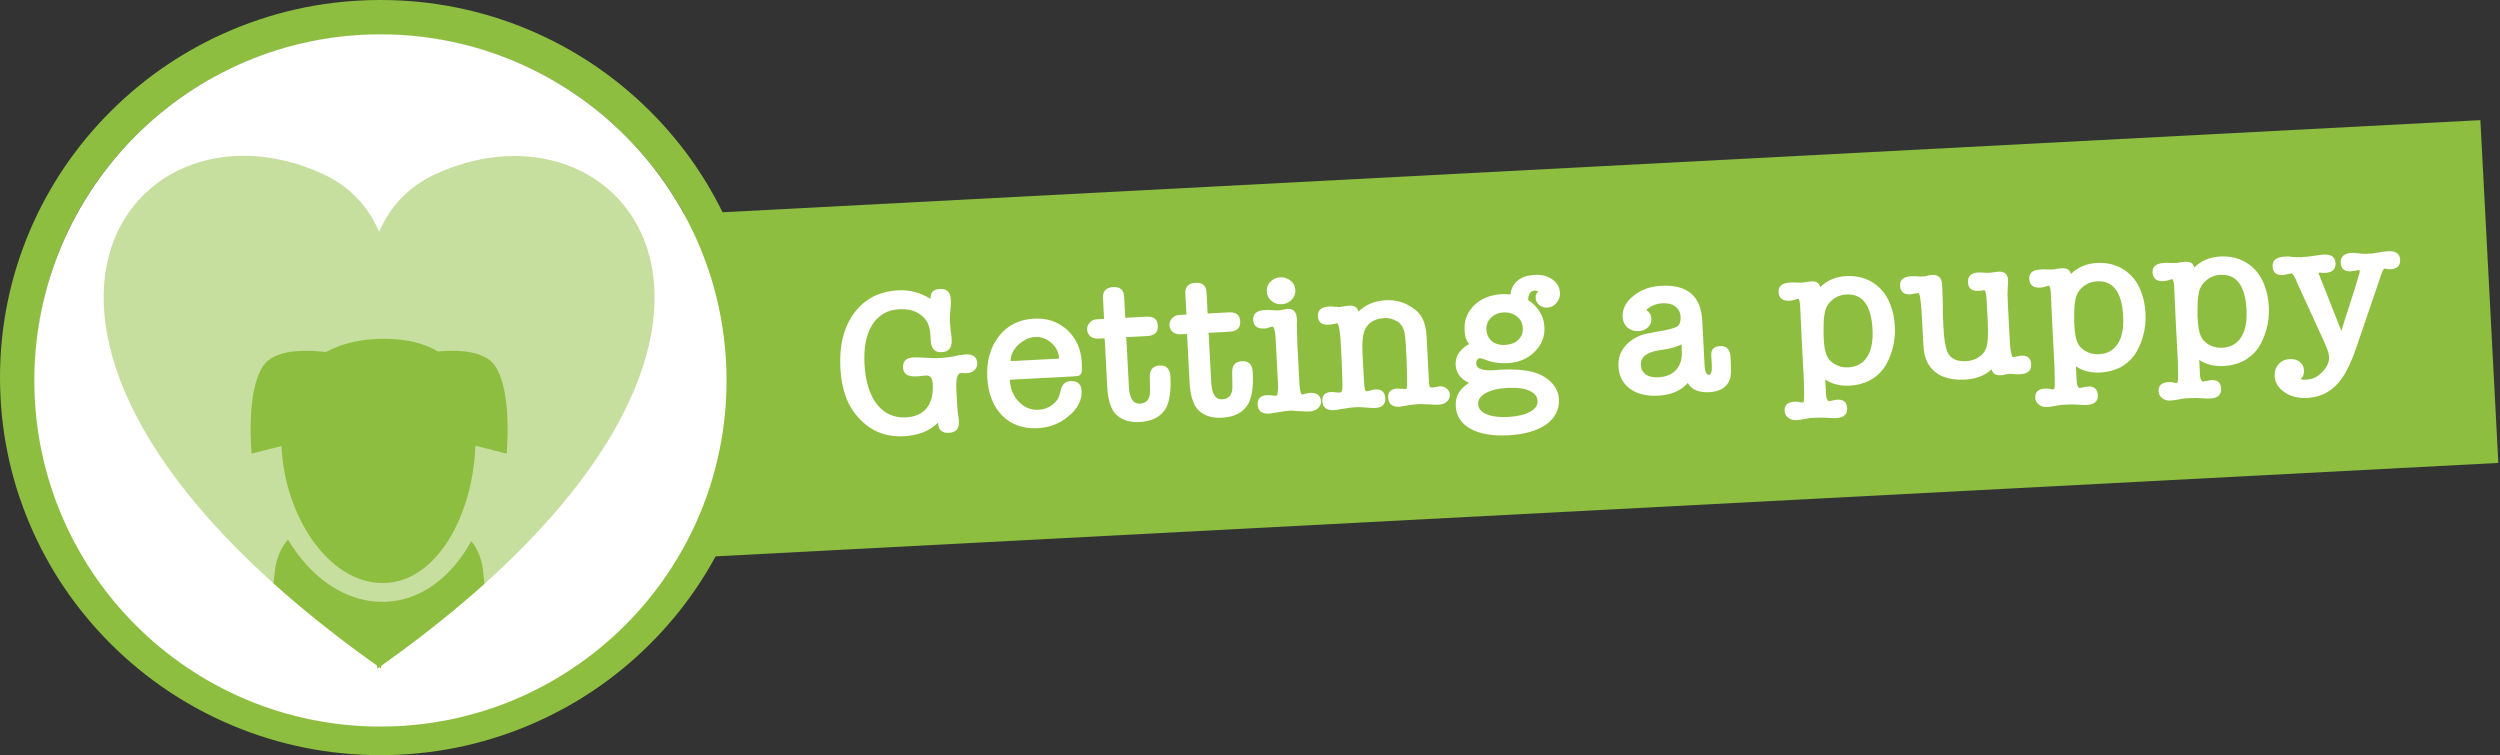
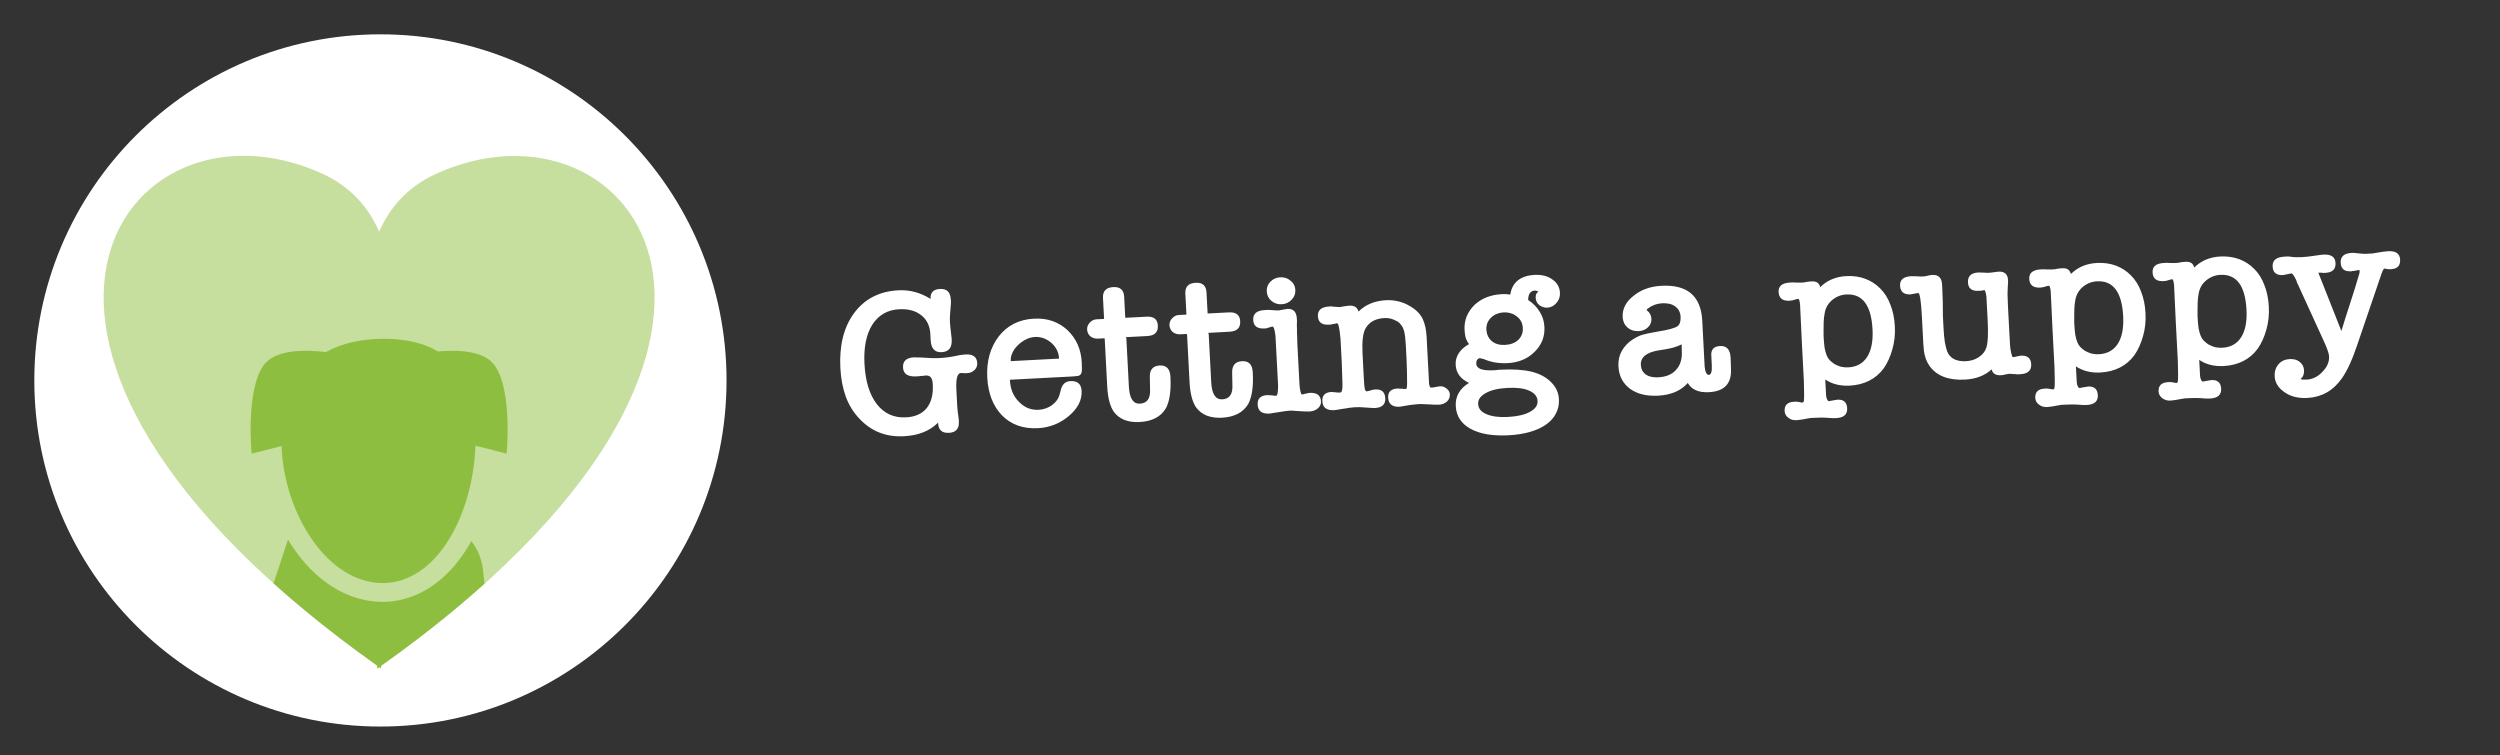
<svg xmlns="http://www.w3.org/2000/svg" width="437" height="132" viewBox="0 0 437 132" fill="none">
  <rect x="0" y="0" width="437" height="132" fill="#333333" stroke="none" />
-   <rect width="315" height="60" transform="translate(119 37.486) rotate(-3)" fill="#8EBE3F" />
  <path d="M157.033 50.745C159.023 50.641 160.9 51.144 162.664 52.253L162.662 52.217C162.606 51.138 163.153 50.569 164.303 50.509C165.501 50.446 166.134 51.062 166.202 52.356C166.212 52.547 166.221 52.715 166.229 52.859C166.236 53.003 166.23 53.111 166.21 53.185L166.079 54.814C166.033 55.321 166.024 55.826 166.05 56.329C166.061 56.545 166.092 56.892 166.141 57.37C166.188 57.824 166.255 58.397 166.339 59.09L166.356 59.413C166.427 60.78 165.84 61.495 164.594 61.561C163.395 61.623 162.758 60.924 162.681 59.462L162.627 58.419C162.551 56.981 162.025 55.879 161.048 55.113C160.069 54.324 158.777 53.971 157.171 54.055C155.134 54.162 153.571 55.061 152.482 56.752C151.417 58.442 150.959 60.725 151.11 63.601C151.27 66.645 151.994 68.998 153.283 70.661C154.57 72.3 156.268 73.064 158.378 72.954C159.959 72.871 161.157 72.339 161.971 71.359C162.784 70.355 163.143 68.967 163.051 67.193C163.019 66.594 162.901 66.18 162.697 65.95C162.517 65.719 162.199 65.615 161.743 65.639C161.648 65.644 161.54 65.662 161.422 65.692C161.326 65.697 161.194 65.704 161.026 65.713C160.908 65.743 160.753 65.763 160.561 65.773C160.393 65.782 160.261 65.789 160.165 65.794C158.679 65.872 157.908 65.36 157.85 64.257C157.791 63.131 158.42 62.533 159.738 62.464C159.93 62.454 160.087 62.458 160.208 62.475C160.328 62.469 160.46 62.474 160.605 62.491L160.821 62.479C161.569 62.536 162.22 62.574 162.773 62.593C163.351 62.611 163.844 62.609 164.251 62.588C165.354 62.53 166.51 62.361 167.721 62.082C167.864 62.05 168.019 62.03 168.187 62.021C168.353 61.988 168.545 61.966 168.76 61.955C170.078 61.886 170.766 62.391 170.822 63.469C170.847 63.949 170.688 64.353 170.345 64.684C170.002 65.014 169.591 65.192 169.111 65.217C168.944 65.226 168.788 65.234 168.644 65.242C168.524 65.248 168.428 65.241 168.355 65.221C168.283 65.225 168.222 65.216 168.173 65.194L167.957 65.206C167.334 65.238 167.073 66.225 167.175 68.167L167.32 70.935C167.339 71.294 167.369 71.629 167.409 71.939C167.449 72.25 167.488 72.536 167.526 72.799C167.558 72.941 167.578 73.108 167.588 73.3C167.597 73.468 167.604 73.6 167.609 73.695C167.674 74.942 167.096 75.597 165.874 75.661C164.675 75.724 164.045 75.168 163.984 73.994L163.982 73.958C163.979 73.91 163.989 73.873 164.012 73.848L163.84 74.001C162.422 75.373 160.478 76.124 158.01 76.253C154.87 76.418 152.269 75.389 150.205 73.165C149.163 72.067 148.374 70.786 147.841 69.324C147.307 67.838 146.992 66.184 146.896 64.363C146.689 60.408 147.483 57.206 149.277 54.757C151.116 52.257 153.702 50.92 157.033 50.745ZM189.091 63.341C189.12 63.892 189.131 64.324 189.123 64.637C189.115 64.95 189.056 65.193 188.945 65.367C188.834 65.541 188.66 65.659 188.423 65.719C188.208 65.754 187.897 65.783 187.49 65.804L176.669 66.371C176.573 66.376 176.526 66.391 176.527 66.415C176.611 68.02 177.147 69.302 178.134 70.26C179.075 71.244 180.217 71.701 181.559 71.63C182.445 71.584 183.236 71.302 183.93 70.785C184.624 70.268 185.059 69.633 185.236 68.878L185.508 67.891C185.633 67.524 185.822 67.225 186.074 66.996C186.351 66.765 186.693 66.639 187.1 66.618C188.346 66.552 189.001 67.119 189.064 68.317C189.149 69.947 188.386 71.429 186.773 72.763C185.23 74.046 183.452 74.74 181.439 74.845C178.85 74.981 176.757 74.237 175.157 72.615C173.582 70.991 172.721 68.777 172.574 65.973C172.426 63.145 173.094 60.755 174.578 58.802C176.087 56.873 178.136 55.84 180.724 55.704C181.922 55.642 182.999 55.777 183.954 56.112C184.909 56.446 185.777 56.966 186.559 57.67C188.127 59.15 188.971 61.04 189.091 63.341ZM185.127 62.684C185.071 61.605 184.626 60.691 183.794 59.941C182.914 59.195 181.958 58.848 180.928 58.902C179.873 58.957 178.865 59.443 177.904 60.358C177.037 61.245 176.629 62.168 176.679 63.126L185.127 62.684ZM200.987 65.854C200.969 64.605 201.548 63.95 202.722 63.888C203.896 63.827 204.519 64.479 204.591 65.845C204.659 67.139 204.621 68.247 204.477 69.168C204.331 70.065 204.106 70.797 203.799 71.366C202.916 72.855 201.383 73.656 199.202 73.77C198.196 73.823 197.312 73.701 196.552 73.404C195.815 73.106 195.215 72.657 194.751 72.057C194.052 71.108 193.649 69.603 193.541 67.542L193.113 59.381C193.104 59.213 193.076 59.131 193.028 59.133L191.949 59.19C191.422 59.217 190.971 59.085 190.595 58.792C190.242 58.474 190.052 58.075 190.027 57.596C190.005 57.165 190.152 56.772 190.47 56.419C190.811 56.041 191.209 55.84 191.664 55.816L192.995 55.746L192.802 52.079C192.74 50.881 193.343 50.248 194.614 50.182C195.812 50.119 196.443 50.687 196.505 51.885L196.696 55.516C196.697 55.54 196.71 55.552 196.733 55.55L200.436 55.356C201.683 55.291 202.335 55.809 202.392 56.912C202.453 58.062 201.836 58.672 200.542 58.739L196.767 58.937C196.841 58.981 196.882 59.063 196.888 59.183L197.327 67.56C197.435 69.621 198.076 70.621 199.25 70.559C200.521 70.493 201.114 69.656 201.03 68.051L200.987 65.854ZM215.381 65.1C215.363 63.851 215.942 63.196 217.116 63.134C218.291 63.072 218.914 63.725 218.985 65.091C219.053 66.385 219.015 67.493 218.871 68.413C218.726 69.31 218.5 70.043 218.193 70.612C217.31 72.1 215.778 72.901 213.597 73.016C212.59 73.068 211.706 72.947 210.946 72.65C210.209 72.352 209.609 71.903 209.145 71.302C208.446 70.354 208.043 68.849 207.935 66.787L207.507 58.627C207.499 58.459 207.47 58.376 207.422 58.379L206.344 58.435C205.816 58.463 205.365 58.33 204.989 58.038C204.636 57.72 204.447 57.321 204.422 56.842C204.399 56.41 204.547 56.018 204.865 55.665C205.205 55.287 205.603 55.086 206.059 55.062L207.389 54.992L207.197 51.325C207.134 50.127 207.738 49.494 209.008 49.428C210.206 49.365 210.837 49.932 210.9 51.131L211.09 54.762C211.091 54.786 211.104 54.797 211.128 54.796L214.831 54.602C216.077 54.537 216.729 55.055 216.787 56.158C216.847 57.308 216.23 57.917 214.936 57.985L211.161 58.183C211.235 58.227 211.276 58.309 211.282 58.429L211.721 66.805C211.829 68.867 212.47 69.866 213.645 69.805C214.915 69.738 215.508 68.902 215.424 67.296L215.381 65.1ZM227.082 65.928C227.111 66.479 227.134 66.923 227.152 67.258C227.168 67.57 227.192 67.785 227.222 67.904C227.331 68.619 227.458 68.973 227.602 68.965C227.578 68.966 227.637 68.951 227.78 68.92C227.922 68.888 228.1 68.843 228.313 68.784L228.279 68.822C228.35 68.794 228.433 68.765 228.527 68.736C228.646 68.706 228.789 68.687 228.957 68.678C230.203 68.613 230.854 69.107 230.909 70.162C230.934 70.641 230.751 71.047 230.36 71.38C229.993 71.712 229.51 71.893 228.911 71.925C228.719 71.935 228.479 71.935 228.19 71.927C227.901 71.918 227.563 71.899 227.177 71.871C226.815 71.842 226.502 71.823 226.237 71.812C225.971 71.778 225.754 71.766 225.586 71.775C225.323 71.788 225.024 71.816 224.689 71.858C224.379 71.898 224.045 71.951 223.688 72.018C223.259 72.089 222.89 72.144 222.58 72.184C222.294 72.247 222.056 72.284 221.864 72.294C220.57 72.362 219.894 71.844 219.836 70.742C219.781 69.688 220.341 69.129 221.515 69.068C221.563 69.065 221.695 69.07 221.912 69.083C222.153 69.094 222.346 69.108 222.491 69.125C222.662 69.164 222.795 69.181 222.891 69.176C222.986 69.171 223.058 69.167 223.106 69.165C223.298 69.155 223.4 68.573 223.411 67.418L222.957 58.754C222.826 57.632 222.653 57.076 222.437 57.087C222.389 57.09 222.306 57.106 222.187 57.136C222.069 57.167 221.927 57.21 221.762 57.267C221.644 57.321 221.502 57.364 221.336 57.397C221.192 57.405 221.072 57.411 220.976 57.416C219.754 57.48 219.115 56.985 219.06 55.93C219.004 54.852 219.67 54.276 221.06 54.203C221.324 54.19 221.54 54.178 221.708 54.169C221.875 54.161 221.996 54.166 222.069 54.187C222.407 54.217 222.684 54.238 222.901 54.251C223.142 54.262 223.299 54.266 223.371 54.263C223.419 54.26 223.514 54.255 223.658 54.247C223.825 54.215 223.979 54.182 224.122 54.151L225.051 53.994C226.082 53.94 226.628 54.512 226.691 55.711L226.717 56.214C226.698 56.311 226.691 56.396 226.695 56.468C226.697 56.516 226.699 56.551 226.7 56.575C226.68 56.648 226.686 56.985 226.717 57.584C226.726 57.752 226.723 57.932 226.709 58.125C226.718 58.293 226.728 58.472 226.738 58.664C226.739 59.145 226.752 59.625 226.777 60.104C226.801 60.56 226.825 61.027 226.851 61.506L227.082 65.928ZM224.035 53.182C223.34 53.219 222.741 53.022 222.238 52.592C221.734 52.161 221.465 51.611 221.43 50.94C221.395 50.268 221.606 49.705 222.062 49.248C222.518 48.768 223.093 48.509 223.788 48.473C224.483 48.436 225.082 48.633 225.586 49.063C226.112 49.468 226.392 50.007 226.427 50.678C226.462 51.349 226.24 51.925 225.761 52.407C225.305 52.887 224.73 53.146 224.035 53.182ZM235.857 53.428C236.743 53.381 237.278 53.726 237.461 54.461C238.695 53.243 240.294 52.582 242.26 52.479C243.602 52.409 244.878 52.679 246.087 53.288L246.051 53.29C247.335 53.944 248.207 54.751 248.666 55.713C249.069 56.533 249.305 57.59 249.373 58.884L249.712 65.355L249.8 67.045C249.844 67.427 249.941 67.662 250.09 67.751C250.21 67.744 250.365 67.736 250.557 67.726C250.748 67.692 250.902 67.66 251.021 67.63C251.139 67.599 251.247 67.582 251.342 67.577C251.437 67.548 251.556 67.529 251.7 67.522C252.131 67.499 252.523 67.635 252.875 67.929C253.226 68.199 253.412 68.538 253.433 68.945C253.458 69.425 253.288 69.842 252.922 70.198C252.555 70.529 252.095 70.71 251.544 70.739C251.424 70.745 251.232 70.743 250.967 70.733C250.727 70.745 250.474 70.734 250.208 70.7C249.846 70.671 249.449 70.656 249.016 70.655C248.606 70.628 248.246 70.623 247.934 70.639C247.694 70.652 247.443 70.677 247.181 70.715C246.941 70.727 246.726 70.751 246.536 70.785C246.012 70.884 245.583 70.955 245.249 70.996C244.916 71.062 244.725 71.096 244.678 71.098C243.383 71.166 242.707 70.637 242.648 69.51C242.595 68.504 243.144 67.97 244.294 67.91C244.391 67.929 244.488 67.936 244.584 67.931C244.68 67.926 244.764 67.934 244.837 67.954C244.933 67.949 245.029 67.944 245.125 67.939C245.246 67.956 245.343 67.975 245.416 67.996C245.488 67.992 245.548 67.989 245.596 67.986C245.669 68.006 245.718 68.016 245.742 68.014C245.909 68.006 245.981 67.545 245.958 66.633C245.943 66.346 245.939 66.058 245.948 65.769C245.956 65.456 245.952 65.156 245.937 64.868L245.866 62.817L245.73 60.228C245.674 59.15 245.572 58.35 245.424 57.829C245.333 57.473 245.185 57.157 244.978 56.879C244.77 56.578 244.529 56.338 244.255 56.16L244.257 56.196C243.537 55.753 242.793 55.552 242.026 55.592C240.421 55.676 239.3 56.3 238.664 57.462C238.227 58.303 238.063 59.753 238.171 61.814L238.408 66.344C238.451 67.159 238.504 67.709 238.567 67.994C238.654 68.278 238.769 68.416 238.913 68.408C238.937 68.407 239.008 68.391 239.127 68.361C239.245 68.331 239.376 68.3 239.518 68.269C239.66 68.213 239.79 68.17 239.908 68.14C240.051 68.109 240.218 68.088 240.41 68.078C241.512 68.02 242.092 68.53 242.148 69.609C242.205 70.687 241.586 71.26 240.292 71.328C240.172 71.335 239.931 71.323 239.569 71.294C239.231 71.264 238.845 71.236 238.411 71.211C237.928 71.164 237.399 71.156 236.823 71.186C236.608 71.197 236.345 71.223 236.034 71.263C235.748 71.302 235.402 71.356 234.997 71.425L234.21 71.539C233.997 71.598 233.795 71.633 233.603 71.643C233.412 71.677 233.293 71.695 233.245 71.698C231.903 71.768 231.203 71.252 231.145 70.149C231.091 69.119 231.616 68.575 232.718 68.517C232.838 68.51 232.934 68.517 233.008 68.538C233.103 68.533 233.2 68.54 233.297 68.559C233.612 68.614 233.938 68.633 234.273 68.615C234.561 68.6 234.691 68.101 234.663 67.117C234.631 66.494 234.61 65.87 234.601 65.246C234.591 64.597 234.57 63.962 234.538 63.339L234.321 59.204L234.187 58.022C234.111 57.497 234.044 57.128 233.985 56.915C233.924 56.678 233.833 56.538 233.71 56.496C233.664 56.523 233.557 56.553 233.391 56.585C233.223 56.594 233.092 56.613 232.997 56.642C232.854 56.673 232.724 56.704 232.605 56.735C232.485 56.741 232.366 56.747 232.246 56.753C231.047 56.816 230.421 56.32 230.365 55.266C230.31 54.211 230.977 53.648 232.368 53.575C232.463 53.57 232.535 53.566 232.583 53.563C232.654 53.536 232.738 53.543 232.837 53.586L234.031 53.668C234.151 53.661 234.282 53.655 234.426 53.647C234.593 53.614 234.747 53.582 234.89 53.551C235.08 53.517 235.235 53.496 235.355 53.49C235.498 53.459 235.665 53.438 235.857 53.428ZM262.526 51.417C262.766 51.405 263.006 51.404 263.247 51.416C263.512 51.426 263.765 51.449 264.007 51.484C264.146 50.467 264.561 49.664 265.251 49.075C265.964 48.461 266.967 48.12 268.262 48.053C269.484 47.989 270.507 48.247 271.33 48.829C272.178 49.409 272.628 50.191 272.679 51.174C272.715 51.869 272.507 52.468 272.052 52.973C271.622 53.476 271.095 53.744 270.472 53.777C269.969 53.803 269.505 53.659 269.08 53.345C268.677 53.006 268.464 52.596 268.439 52.117C268.427 51.901 268.441 51.708 268.48 51.538C268.542 51.342 268.688 51.142 268.918 50.938C268.819 50.895 268.709 50.865 268.588 50.847C268.49 50.804 268.393 50.785 268.297 50.79C267.53 50.831 267.138 51.38 267.122 52.438C267.993 53.017 268.666 53.703 269.14 54.495C269.637 55.263 269.912 56.149 269.964 57.156C270.054 58.858 269.469 60.318 268.211 61.538C267 62.731 265.436 63.377 263.518 63.478C262.823 63.514 262.125 63.479 261.422 63.371C260.743 63.263 260.048 63.059 259.335 62.76C258.969 62.659 258.738 62.611 258.643 62.616C258.475 62.625 258.324 62.729 258.19 62.928C258.079 63.102 258.031 63.321 258.045 63.585C258.09 64.447 259.107 64.827 261.096 64.722L261.312 64.711C261.384 64.707 261.456 64.704 261.528 64.7C261.624 64.695 261.731 64.677 261.849 64.647L262.317 64.622C264.522 64.507 266.342 64.628 267.779 64.985C269.168 65.345 270.281 65.947 271.118 66.793C271.98 67.637 272.441 68.634 272.501 69.784C272.549 70.695 272.376 71.521 271.982 72.263C271.612 73.003 271.045 73.646 270.28 74.191C269.516 74.736 268.577 75.169 267.465 75.492C266.352 75.814 265.101 76.012 263.71 76.085C260.906 76.232 258.688 75.856 257.054 74.956C255.421 74.056 254.558 72.731 254.467 70.982C254.378 69.28 255.148 67.93 256.778 66.931C255.3 66.24 254.524 65.187 254.449 63.773C254.409 63.006 254.601 62.311 255.025 61.688C255.449 61.065 256.035 60.554 256.783 60.154C256.498 59.76 256.297 59.362 256.18 58.96C256.087 58.556 256.027 58.115 256.002 57.635C255.916 55.981 256.501 54.533 257.757 53.289C258.995 52.143 260.585 51.519 262.526 51.417ZM262.801 54.611C261.963 54.655 261.257 54.945 260.684 55.479C260.111 56.014 259.821 56.666 259.813 57.436L259.821 57.579C259.867 58.466 260.192 59.158 260.795 59.655C261.396 60.128 262.152 60.341 263.063 60.293C264.046 60.242 264.824 59.949 265.396 59.414C265.968 58.855 266.232 58.157 266.188 57.318C266.144 56.479 265.796 55.812 265.146 55.318C264.494 54.799 263.712 54.564 262.801 54.611ZM263.529 67.803C261.875 67.89 260.593 68.198 259.684 68.726C258.773 69.23 258.338 69.866 258.378 70.633C258.419 71.424 258.907 72.011 259.84 72.395C260.775 72.802 262.021 72.965 263.579 72.884C265.232 72.797 266.515 72.501 267.426 71.997C268.36 71.492 268.808 70.855 268.768 70.088C268.726 69.297 268.238 68.698 267.303 68.29C266.393 67.882 265.135 67.719 263.529 67.803ZM298.713 68.555C296.939 68.648 295.709 68.112 295.023 66.946C293.821 68.307 292.093 69.046 289.84 69.164C287.803 69.271 286.16 68.864 284.91 67.945C283.659 67.001 282.99 65.702 282.903 64.048C282.85 63.042 283.044 62.142 283.483 61.35C283.945 60.533 284.582 59.863 285.396 59.339C286.024 58.946 286.575 58.677 287.048 58.532C287.497 58.388 288.412 58.196 289.794 57.955C291.605 57.668 292.754 57.355 293.241 57.017C293.634 56.709 293.809 56.159 293.768 55.368C293.728 54.601 293.42 54.004 292.845 53.578C292.294 53.15 291.527 52.962 290.544 53.013C289.609 53.062 288.772 53.37 288.033 53.938L288.031 53.902C287.872 54.078 287.793 54.179 287.795 54.203L287.831 54.201C288.356 54.606 288.635 55.108 288.667 55.707C288.698 56.306 288.496 56.81 288.061 57.217C287.649 57.623 287.108 57.844 286.437 57.879C285.67 57.919 285.023 57.713 284.494 57.26C283.964 56.783 283.68 56.173 283.641 55.43C283.566 53.992 284.209 52.744 285.572 51.688C286.863 50.635 288.479 50.057 290.42 49.956C294.95 49.718 297.327 51.744 297.552 56.035L297.912 62.901C297.937 63.38 297.958 63.788 297.976 64.123C298.016 64.434 298.051 64.648 298.082 64.767C298.229 65.288 298.435 65.541 298.698 65.528C299.106 65.506 299.28 64.932 299.221 63.806L299.132 62.116C299.078 61.086 299.591 60.542 300.669 60.486C301.819 60.425 302.431 61.09 302.504 62.48L302.513 62.66L302.579 64.603C302.662 67.098 301.373 68.415 298.713 68.555ZM293.948 60.189C293.807 60.244 293.666 60.312 293.526 60.391C293.409 60.445 293.268 60.501 293.102 60.558C292.467 60.807 291.457 61.028 290.073 61.221C287.831 61.555 286.747 62.417 286.82 63.807C286.856 64.502 287.138 65.052 287.663 65.457C288.212 65.837 288.942 66.003 289.853 65.955C291.219 65.883 292.254 65.457 292.958 64.675C293.686 63.892 294.028 62.852 293.984 61.557L293.948 60.189ZM316.712 49.19C317.527 49.148 318.013 49.483 318.171 50.195C319.382 49.002 320.898 48.358 322.72 48.263C323.942 48.199 325.056 48.357 326.061 48.736C327.067 49.116 327.937 49.684 328.674 50.438C329.434 51.191 330.025 52.134 330.444 53.265C330.887 54.372 331.145 55.632 331.219 57.046C331.295 58.484 331.149 59.825 330.781 61.07C330.438 62.314 329.943 63.41 329.295 64.357C328.6 65.306 327.749 66.036 326.742 66.545C325.736 67.055 324.597 67.343 323.327 67.409C321.673 67.496 320.248 67.138 319.053 66.335L319.136 67.917C319.157 68.325 319.175 68.66 319.188 68.924C319.202 69.188 319.224 69.379 319.254 69.497L319.253 69.461C319.372 69.912 319.528 70.132 319.72 70.122C319.816 70.117 319.982 70.084 320.219 70.023C320.386 69.991 320.588 69.956 320.827 69.919C321.089 69.882 321.208 69.863 321.184 69.865C322.263 69.808 322.83 70.307 322.885 71.362C322.942 72.44 322.299 73.015 320.957 73.085C320.765 73.095 320.525 73.096 320.236 73.087C319.971 73.077 319.669 73.056 319.331 73.026L319.367 73.024C318.812 72.981 318.079 72.984 317.169 73.031C316.929 73.044 316.701 73.056 316.486 73.067C316.271 73.102 316.069 73.137 315.878 73.171C315.83 73.173 315.782 73.176 315.734 73.178C315.712 73.204 315.676 73.218 315.628 73.22C315.271 73.287 314.95 73.34 314.663 73.379C314.377 73.418 314.162 73.441 314.018 73.449C313.467 73.478 312.991 73.334 312.59 73.019C312.19 72.727 311.977 72.342 311.952 71.863C311.898 70.832 312.446 70.287 313.597 70.226C313.717 70.22 313.837 70.214 313.956 70.207C314.101 70.224 314.247 70.24 314.392 70.257C314.708 70.336 314.95 70.372 315.118 70.363C315.214 70.358 315.281 70.258 315.319 70.064C315.353 69.798 315.366 69.365 315.359 68.764C315.353 68.188 315.336 67.419 315.31 66.459C315.196 64.278 315.081 62.097 314.967 59.916C314.876 57.71 314.773 55.517 314.658 53.336C314.595 52.594 314.48 52.227 314.312 52.236C314.193 52.242 314.015 52.288 313.779 52.372C313.613 52.429 313.46 52.473 313.317 52.505C313.174 52.536 313.007 52.557 312.816 52.567C311.593 52.631 310.954 52.124 310.897 51.045C310.843 50.015 311.511 49.463 312.901 49.39C313.021 49.384 313.165 49.376 313.333 49.367C313.501 49.359 313.645 49.363 313.766 49.381C313.862 49.376 313.947 49.383 314.02 49.404C314.116 49.399 314.199 49.394 314.271 49.39C314.44 49.406 314.573 49.411 314.669 49.406C314.789 49.399 314.884 49.394 314.956 49.391C315.028 49.387 315.148 49.38 315.316 49.372C315.482 49.339 315.649 49.306 315.815 49.273C316.006 49.239 316.173 49.219 316.317 49.211C316.461 49.204 316.592 49.197 316.712 49.19ZM318.951 54.769C318.857 55.255 318.799 55.762 318.779 56.292C318.757 56.798 318.749 57.339 318.756 57.915C318.759 57.987 318.764 58.083 318.771 58.203C318.776 58.299 318.769 58.395 318.75 58.492L318.772 58.924C318.811 59.667 318.869 60.301 318.944 60.825C319.044 61.349 319.162 61.775 319.3 62.105C319.412 62.411 319.583 62.691 319.812 62.943C320.066 63.194 320.342 63.42 320.641 63.621C320.988 63.819 321.369 63.979 321.784 64.101C322.197 64.2 322.632 64.237 323.087 64.213C324.549 64.137 325.647 63.526 326.38 62.383C327.113 61.239 327.426 59.636 327.318 57.575C327.097 53.357 325.572 51.322 322.744 51.47C321.809 51.519 320.973 51.851 320.237 52.466C319.524 53.081 319.095 53.848 318.951 54.769ZM349.75 65.592C348.839 65.639 348.304 65.295 348.146 64.558C346.953 65.654 345.398 66.252 343.481 66.353C340.581 66.505 338.508 65.7 337.262 63.939C337.002 63.568 336.788 63.147 336.619 62.675C336.45 62.203 336.341 61.728 336.292 61.25C336.253 60.964 336.22 60.557 336.192 60.03C336.165 59.502 336.132 58.891 336.096 58.196L335.949 55.392C335.802 52.588 335.585 51.193 335.297 51.209C335.249 51.211 335.178 51.227 335.083 51.256C334.988 51.261 334.88 51.278 334.762 51.309C334.643 51.339 334.465 51.372 334.226 51.409C334.012 51.444 333.929 51.461 333.976 51.458C332.802 51.52 332.187 51.011 332.13 49.932C332.076 48.902 332.732 48.351 334.098 48.279C334.218 48.273 334.363 48.277 334.532 48.293C334.723 48.282 334.916 48.285 335.109 48.298C335.302 48.312 335.483 48.327 335.652 48.342C335.843 48.332 335.999 48.324 336.119 48.318C336.191 48.314 336.323 48.307 336.515 48.297C336.705 48.263 336.895 48.217 337.084 48.159C337.179 48.13 337.274 48.113 337.37 48.108C337.464 48.079 337.584 48.06 337.727 48.053C338.83 47.995 339.412 48.553 339.473 49.728L339.511 50.447L339.594 52.714L339.618 55.236L339.731 57.393C339.782 58.376 339.862 59.201 339.969 59.868C340.1 60.534 340.236 61.068 340.377 61.469C340.897 62.667 341.995 63.222 343.673 63.135C344.512 63.09 345.245 62.86 345.872 62.443C346.523 62.024 346.963 61.484 347.193 60.823C347.486 59.991 347.569 58.364 347.442 55.943L347.227 51.845C347.115 51.082 346.987 50.704 346.843 50.712C346.747 50.717 346.581 50.749 346.344 50.81L345.84 50.836C344.666 50.898 344.052 50.413 343.998 49.383C343.94 48.28 344.546 47.696 345.816 47.629C345.936 47.623 346.081 47.627 346.25 47.642C346.417 47.634 346.598 47.636 346.791 47.65C346.984 47.664 347.165 47.679 347.334 47.694C347.502 47.685 347.621 47.679 347.693 47.675C347.765 47.671 347.861 47.666 347.981 47.66C348.125 47.652 348.28 47.632 348.446 47.599C348.589 47.568 348.732 47.548 348.876 47.541C349.042 47.508 349.186 47.489 349.305 47.482C350.384 47.426 350.95 47.913 351.004 48.943C351.022 49.279 351.013 49.568 350.978 49.81L350.976 49.774C350.95 50.208 350.93 50.738 350.915 51.363C350.923 51.988 350.949 52.707 350.992 53.522L351.267 58.771C351.337 60.113 351.388 60.844 351.418 60.962C351.589 61.938 351.735 62.424 351.855 62.417C351.903 62.415 351.986 62.41 352.106 62.404C352.225 62.374 352.355 62.343 352.498 62.312C352.616 62.281 352.771 62.249 352.962 62.215C353.176 62.18 353.259 62.163 353.211 62.166C354.386 62.104 355 62.601 355.056 63.656C355.114 64.758 354.471 65.344 353.129 65.415C353.033 65.42 352.913 65.426 352.77 65.434C352.65 65.44 352.529 65.434 352.408 65.416C352.36 65.419 352.312 65.409 352.263 65.388C352.215 65.391 352.179 65.392 352.155 65.394C351.576 65.352 351.25 65.333 351.178 65.337C351.154 65.338 351.119 65.352 351.072 65.378C351.048 65.38 351.013 65.381 350.965 65.384C350.821 65.391 350.69 65.41 350.571 65.441L350.607 65.439C350.323 65.526 350.037 65.577 349.75 65.592ZM360.527 46.894C361.342 46.851 361.828 47.187 361.986 47.899C363.197 46.706 364.713 46.062 366.535 45.967C367.757 45.902 368.871 46.06 369.876 46.44C370.881 46.82 371.752 47.387 372.489 48.142C373.249 48.895 373.839 49.837 374.259 50.969C374.702 52.075 374.96 53.336 375.034 54.75C375.109 56.188 374.963 57.529 374.596 58.774C374.253 60.018 373.757 61.113 373.11 62.06C372.415 63.01 371.564 63.74 370.557 64.249C369.55 64.758 368.412 65.046 367.142 65.113C365.488 65.2 364.063 64.842 362.868 64.039L362.951 65.621C362.972 66.028 362.989 66.364 363.003 66.628C363.017 66.891 363.039 67.082 363.069 67.201L363.067 67.165C363.187 67.615 363.343 67.835 363.535 67.825C363.631 67.82 363.797 67.788 364.034 67.727C364.201 67.694 364.403 67.66 364.642 67.623C364.904 67.585 365.023 67.567 364.999 67.568C366.078 67.512 366.645 68.011 366.7 69.066C366.756 70.144 366.114 70.718 364.771 70.789C364.58 70.799 364.339 70.799 364.051 70.79C363.786 70.78 363.484 70.76 363.146 70.73L363.182 70.728C362.627 70.685 361.894 70.687 360.983 70.735C360.744 70.748 360.516 70.759 360.3 70.771C360.086 70.806 359.883 70.841 359.693 70.875C359.645 70.877 359.597 70.88 359.549 70.882C359.526 70.907 359.491 70.921 359.443 70.924C359.086 70.991 358.765 71.043 358.478 71.082C358.192 71.122 357.977 71.145 357.833 71.152C357.282 71.181 356.806 71.038 356.405 70.723C356.005 70.431 355.792 70.046 355.767 69.566C355.713 68.536 356.261 67.99 357.412 67.93C357.532 67.924 357.651 67.918 357.771 67.911C357.916 67.928 358.061 67.944 358.206 67.96C358.523 68.04 358.765 68.075 358.933 68.067C359.029 68.062 359.096 67.962 359.134 67.768C359.168 67.501 359.181 67.068 359.174 66.468C359.167 65.891 359.151 65.123 359.125 64.163C359.011 61.982 358.896 59.801 358.782 57.62C358.69 55.414 358.588 53.22 358.473 51.039C358.41 50.298 358.295 49.931 358.127 49.94C358.007 49.946 357.83 49.992 357.594 50.076C357.428 50.133 357.274 50.177 357.132 50.208C356.989 50.24 356.822 50.261 356.63 50.271C355.408 50.335 354.769 49.828 354.712 48.749C354.658 47.718 355.326 47.167 356.716 47.094C356.836 47.088 356.98 47.08 357.148 47.071C357.316 47.062 357.46 47.067 357.581 47.085C357.677 47.08 357.761 47.087 357.835 47.107C357.93 47.102 358.014 47.098 358.086 47.094C358.255 47.109 358.388 47.114 358.484 47.109C358.603 47.103 358.699 47.098 358.771 47.094C358.843 47.091 358.963 47.084 359.131 47.075C359.297 47.043 359.464 47.01 359.63 46.977C359.821 46.943 359.988 46.922 360.132 46.915C360.275 46.907 360.407 46.9 360.527 46.894ZM362.766 52.473C362.671 52.958 362.614 53.466 362.594 53.996C362.572 54.502 362.564 55.043 362.571 55.619C362.574 55.691 362.579 55.787 362.586 55.907C362.591 56.003 362.584 56.099 362.565 56.196L362.587 56.628C362.626 57.371 362.684 58.005 362.759 58.529C362.859 59.053 362.977 59.479 363.115 59.808C363.227 60.115 363.398 60.394 363.627 60.647C363.881 60.898 364.157 61.124 364.456 61.324C364.803 61.522 365.183 61.683 365.598 61.805C366.012 61.904 366.447 61.941 366.902 61.917C368.364 61.84 369.462 61.23 370.195 60.086C370.928 58.942 371.24 57.34 371.132 55.279C370.911 51.06 369.387 49.025 366.559 49.174C365.624 49.223 364.788 49.555 364.051 50.17C363.339 50.784 362.91 51.552 362.766 52.473ZM382.083 45.764C382.898 45.722 383.385 46.057 383.542 46.77C384.753 45.576 386.27 44.932 388.091 44.837C389.313 44.773 390.427 44.931 391.433 45.31C392.438 45.69 393.309 46.258 394.045 47.012C394.806 47.765 395.396 48.708 395.816 49.839C396.258 50.946 396.516 52.206 396.59 53.62C396.666 55.058 396.52 56.4 396.152 57.644C395.809 58.888 395.314 59.983 394.666 60.931C393.971 61.88 393.12 62.61 392.113 63.119C391.107 63.629 389.968 63.917 388.698 63.983C387.044 64.07 385.62 63.712 384.424 62.909L384.507 64.491C384.528 64.899 384.546 65.234 384.56 65.498C384.573 65.761 384.595 65.953 384.626 66.071L384.624 66.035C384.744 66.486 384.899 66.706 385.091 66.696C385.187 66.691 385.353 66.658 385.591 66.597C385.757 66.565 385.96 66.53 386.198 66.493C386.46 66.456 386.58 66.438 386.556 66.439C387.634 66.382 388.201 66.881 388.256 67.936C388.313 69.014 387.67 69.589 386.328 69.659C386.136 69.669 385.896 69.67 385.607 69.661C385.342 69.651 385.041 69.63 384.702 69.6L384.738 69.598C384.183 69.555 383.451 69.558 382.54 69.605C382.3 69.618 382.072 69.63 381.857 69.641C381.642 69.676 381.44 69.711 381.249 69.745C381.201 69.748 381.153 69.75 381.106 69.752C381.083 69.778 381.048 69.792 381 69.794C380.643 69.861 380.321 69.914 380.035 69.953C379.748 69.992 379.533 70.015 379.389 70.023C378.838 70.052 378.362 69.908 377.961 69.593C377.561 69.301 377.349 68.916 377.323 68.437C377.269 67.406 377.818 66.861 378.968 66.8C379.088 66.794 379.208 66.788 379.328 66.781C379.473 66.798 379.618 66.814 379.763 66.831C380.079 66.91 380.322 66.946 380.489 66.937C380.585 66.932 380.652 66.832 380.69 66.638C380.724 66.372 380.737 65.939 380.73 65.338C380.724 64.762 380.708 63.993 380.681 63.033C380.567 60.852 380.453 58.672 380.338 56.49C380.247 54.284 380.144 52.091 380.03 49.91C379.967 49.168 379.851 48.801 379.684 48.81C379.564 48.816 379.386 48.862 379.15 48.946C378.985 49.003 378.831 49.047 378.688 49.079C378.546 49.11 378.379 49.131 378.187 49.141C376.965 49.205 376.325 48.698 376.269 47.619C376.215 46.589 376.883 46.037 378.273 45.964C378.393 45.958 378.536 45.95 378.704 45.941C378.872 45.933 379.016 45.937 379.137 45.955C379.233 45.95 379.318 45.957 379.391 45.978C379.487 45.973 379.571 45.968 379.643 45.965C379.812 45.98 379.944 45.985 380.04 45.98C380.16 45.973 380.256 45.968 380.328 45.965C380.399 45.961 380.519 45.955 380.687 45.946C380.854 45.913 381.02 45.88 381.187 45.847C381.377 45.813 381.544 45.793 381.688 45.785C381.832 45.778 381.964 45.771 382.083 45.764ZM384.322 51.343C384.228 51.828 384.17 52.336 384.15 52.866C384.128 53.372 384.121 53.913 384.127 54.489C384.131 54.561 384.136 54.657 384.142 54.777C384.147 54.873 384.14 54.969 384.121 55.066L384.144 55.498C384.183 56.241 384.24 56.875 384.315 57.4C384.415 57.923 384.533 58.349 384.671 58.679C384.783 58.985 384.954 59.265 385.183 59.517C385.437 59.768 385.713 59.994 386.012 60.195C386.359 60.393 386.74 60.553 387.155 60.675C387.569 60.774 388.003 60.811 388.458 60.787C389.92 60.711 391.018 60.1 391.751 58.956C392.484 57.813 392.797 56.21 392.689 54.149C392.468 49.931 390.943 47.896 388.115 48.044C387.18 48.093 386.345 48.425 385.608 49.041C384.895 49.655 384.466 50.422 384.322 51.343ZM409.272 57.858C409.784 56.173 410.31 54.511 410.849 52.873C411.388 51.234 411.902 49.573 412.39 47.889L412.392 47.925C412.451 47.682 412.477 47.476 412.468 47.308C412.464 47.236 412.402 47.204 412.282 47.21C412.115 47.219 411.936 47.252 411.747 47.31C411.651 47.315 411.544 47.333 411.425 47.363C411.329 47.368 411.257 47.372 411.21 47.374C411.162 47.377 411.114 47.391 411.068 47.418C411.02 47.42 410.972 47.423 410.924 47.425C409.797 47.484 409.207 46.987 409.151 45.932C409.095 44.853 409.738 44.279 411.08 44.209C411.128 44.206 411.212 44.202 411.331 44.196C411.451 44.189 411.56 44.196 411.657 44.215C411.681 44.213 411.693 44.225 411.695 44.249C411.719 44.247 411.755 44.245 411.802 44.243L413.034 44.359C413.203 44.374 413.36 44.378 413.503 44.37C413.671 44.361 413.851 44.352 414.043 44.342C414.211 44.333 414.426 44.322 414.69 44.308C414.952 44.27 415.274 44.217 415.655 44.149C416.036 44.081 416.369 44.028 416.656 43.989C416.966 43.948 417.229 43.922 417.445 43.911C418.787 43.841 419.486 44.333 419.541 45.388C419.596 46.442 419.061 46.999 417.934 47.058C417.599 47.075 417.382 47.063 417.283 47.02C417.21 47 417.138 46.992 417.066 46.995C417.018 46.998 416.969 46.988 416.92 46.967C416.872 46.969 416.836 46.959 416.81 46.937C416.643 46.945 416.404 47.438 416.095 48.416L412.064 60.235C411.213 62.803 410.318 64.761 409.379 66.108C407.859 68.278 405.84 69.43 403.324 69.561C401.766 69.643 400.464 69.327 399.417 68.613C398.272 67.856 397.67 66.914 397.611 65.787C397.567 64.948 397.794 64.24 398.292 63.661C398.768 63.107 399.425 62.808 400.264 62.764C400.959 62.728 401.532 62.89 401.984 63.251C402.461 63.635 402.715 64.126 402.746 64.725C402.781 65.396 402.579 65.899 402.14 66.235C402.289 66.323 402.435 66.364 402.579 66.356C402.748 66.371 402.953 66.373 403.192 66.36C404.247 66.305 405.172 65.848 405.968 64.989C406.79 64.153 407.175 63.243 407.123 62.261C407.097 61.757 406.745 60.778 406.068 59.324L401.834 50.065C401.805 49.97 401.764 49.876 401.711 49.783C401.658 49.689 401.604 49.584 401.55 49.467C401.494 49.325 401.438 49.16 401.38 48.971C401.001 48.174 400.716 47.78 400.525 47.79C400.477 47.793 400.405 47.808 400.311 47.837C400.239 47.841 400.144 47.858 400.025 47.888C399.835 47.922 399.609 47.97 399.348 48.032C399.109 48.069 399.014 48.086 399.062 48.083C397.912 48.143 397.309 47.646 397.253 46.592C397.197 45.513 397.888 44.936 399.326 44.861C399.493 44.852 399.661 44.843 399.829 44.834C399.997 44.826 400.117 44.831 400.19 44.852C400.407 44.864 400.613 44.889 400.807 44.927C401.024 44.94 401.241 44.953 401.458 44.965L401.854 44.945C401.975 44.962 402.071 44.969 402.143 44.965C402.551 44.944 402.957 44.911 403.364 44.865C403.794 44.819 404.235 44.76 404.688 44.688C405.403 44.578 405.893 44.517 406.156 44.503C407.499 44.432 408.197 44.925 408.252 45.979C408.309 47.058 407.714 47.63 406.468 47.695C406.372 47.7 406.252 47.706 406.108 47.714C405.987 47.696 405.866 47.678 405.745 47.661C405.673 47.664 405.589 47.669 405.493 47.674C405.42 47.654 405.348 47.645 405.276 47.649C405.283 47.793 405.327 47.935 405.406 48.075L409.272 57.858Z" fill="white" />
  <g clip-path="url(#clip0_3_1132)">
-     <path d="M66.5 132C57.525 132 48.814 130.254 40.615 126.812C32.696 123.487 25.584 118.729 19.479 112.67C13.372 106.609 8.578 99.551 5.229 91.692C1.759 83.553 0 74.908 0 66C0 57.092 1.759 48.447 5.227 40.31C8.578 32.45 13.372 25.391 19.477 19.332C25.584 13.271 32.694 8.513 40.613 5.19C48.814 1.746 57.525 0 66.5 0C75.475 0 84.186 1.746 92.385 5.188C100.304 8.513 107.416 13.271 113.521 19.33C119.628 25.391 124.422 32.449 127.771 40.308C131.239 48.447 132.998 57.09 132.998 65.998C132.998 74.906 131.239 83.551 127.771 91.689C124.421 99.548 119.626 106.607 113.521 112.666C107.415 118.727 100.304 123.485 92.385 126.809C84.184 130.25 75.475 131.997 66.5 131.997V132ZM66.5 6.087C50.375 6.087 35.216 12.318 23.814 23.635C12.412 34.951 6.133 49.996 6.133 66C6.133 82.004 12.412 97.049 23.814 108.365C35.216 119.682 50.375 125.913 66.5 125.913C82.625 125.913 97.784 119.682 109.186 108.365C120.588 97.049 126.867 82.004 126.867 66C126.867 49.996 120.588 34.951 109.186 23.635C97.784 12.318 82.625 6.087 66.5 6.087Z" fill="#8EBE3F" />
    <circle cx="66.5" cy="66.5" r="60.5" fill="white" />
    <path d="M66.598 116.837C66.496 116.763 66.398 116.69 66.293 116.617C66.176 116.701 66.062 116.784 65.941 116.87V116.363C-12.985 60.339 21.913 14.683 56.317 30.351C61.639 32.776 64.578 36.624 66.278 40.501C67.979 36.635 70.916 32.805 76.225 30.386C110.63 14.715 145.527 60.374 66.598 116.397V116.837Z" fill="#8EBE3F" fill-opacity="0.5" />
-     <path d="M84.691 102.04L84.419 99.616C84.198 97.65 83.457 95.92 82.383 94.593C80.079 98.739 76.9 102.16 72.789 103.956C70.895 104.786 68.895 105.205 66.854 105.205C65.463 105.205 64.08 105.012 62.733 104.636C57.513 103.177 53.319 99.268 50.342 94.325C49.145 95.682 48.313 97.516 48.076 99.616L47.812 101.97C46.105 100.438 44.482 98.916 42.94 97.409C49.203 103.536 56.808 109.88 65.943 116.363V116.87C66.064 116.784 66.176 116.701 66.295 116.617C66.4 116.69 66.497 116.763 66.6 116.836V116.397C75.644 109.977 83.189 103.694 89.417 97.624C87.918 99.085 86.345 100.558 84.691 102.042V102.04Z" fill="#8EBE3F" />
+     <path d="M84.691 102.04L84.419 99.616C84.198 97.65 83.457 95.92 82.383 94.593C80.079 98.739 76.9 102.16 72.789 103.956C70.895 104.786 68.895 105.205 66.854 105.205C65.463 105.205 64.08 105.012 62.733 104.636C57.513 103.177 53.319 99.268 50.342 94.325L47.812 101.97C46.105 100.438 44.482 98.916 42.94 97.409C49.203 103.536 56.808 109.88 65.943 116.363V116.87C66.064 116.784 66.176 116.701 66.295 116.617C66.4 116.69 66.497 116.763 66.6 116.836V116.397C75.644 109.977 83.189 103.694 89.417 97.624C87.918 99.085 86.345 100.558 84.691 102.042V102.04Z" fill="#8EBE3F" />
    <path d="M67.099 59.221C70.811 59.221 74.002 59.91 76.541 61.437C80.042 61.12 84.65 61.278 86.487 63.889C89.625 68.344 88.558 79.29 88.558 79.29L83.106 77.91C82.667 89.991 76.357 101.917 66.875 101.917C57.393 101.917 49.697 90.08 49.21 77.965L43.983 79.29C43.983 79.29 42.917 68.344 46.054 63.889C48.066 61.028 53.407 61.113 56.973 61.539C59.859 59.948 63.351 59.221 67.096 59.221H67.099Z" fill="#8EBE3F" />
  </g>
  <defs>
    <clipPath id="clip0_3_1132">
      <rect width="133" height="132" fill="white" />
    </clipPath>
  </defs>
</svg>